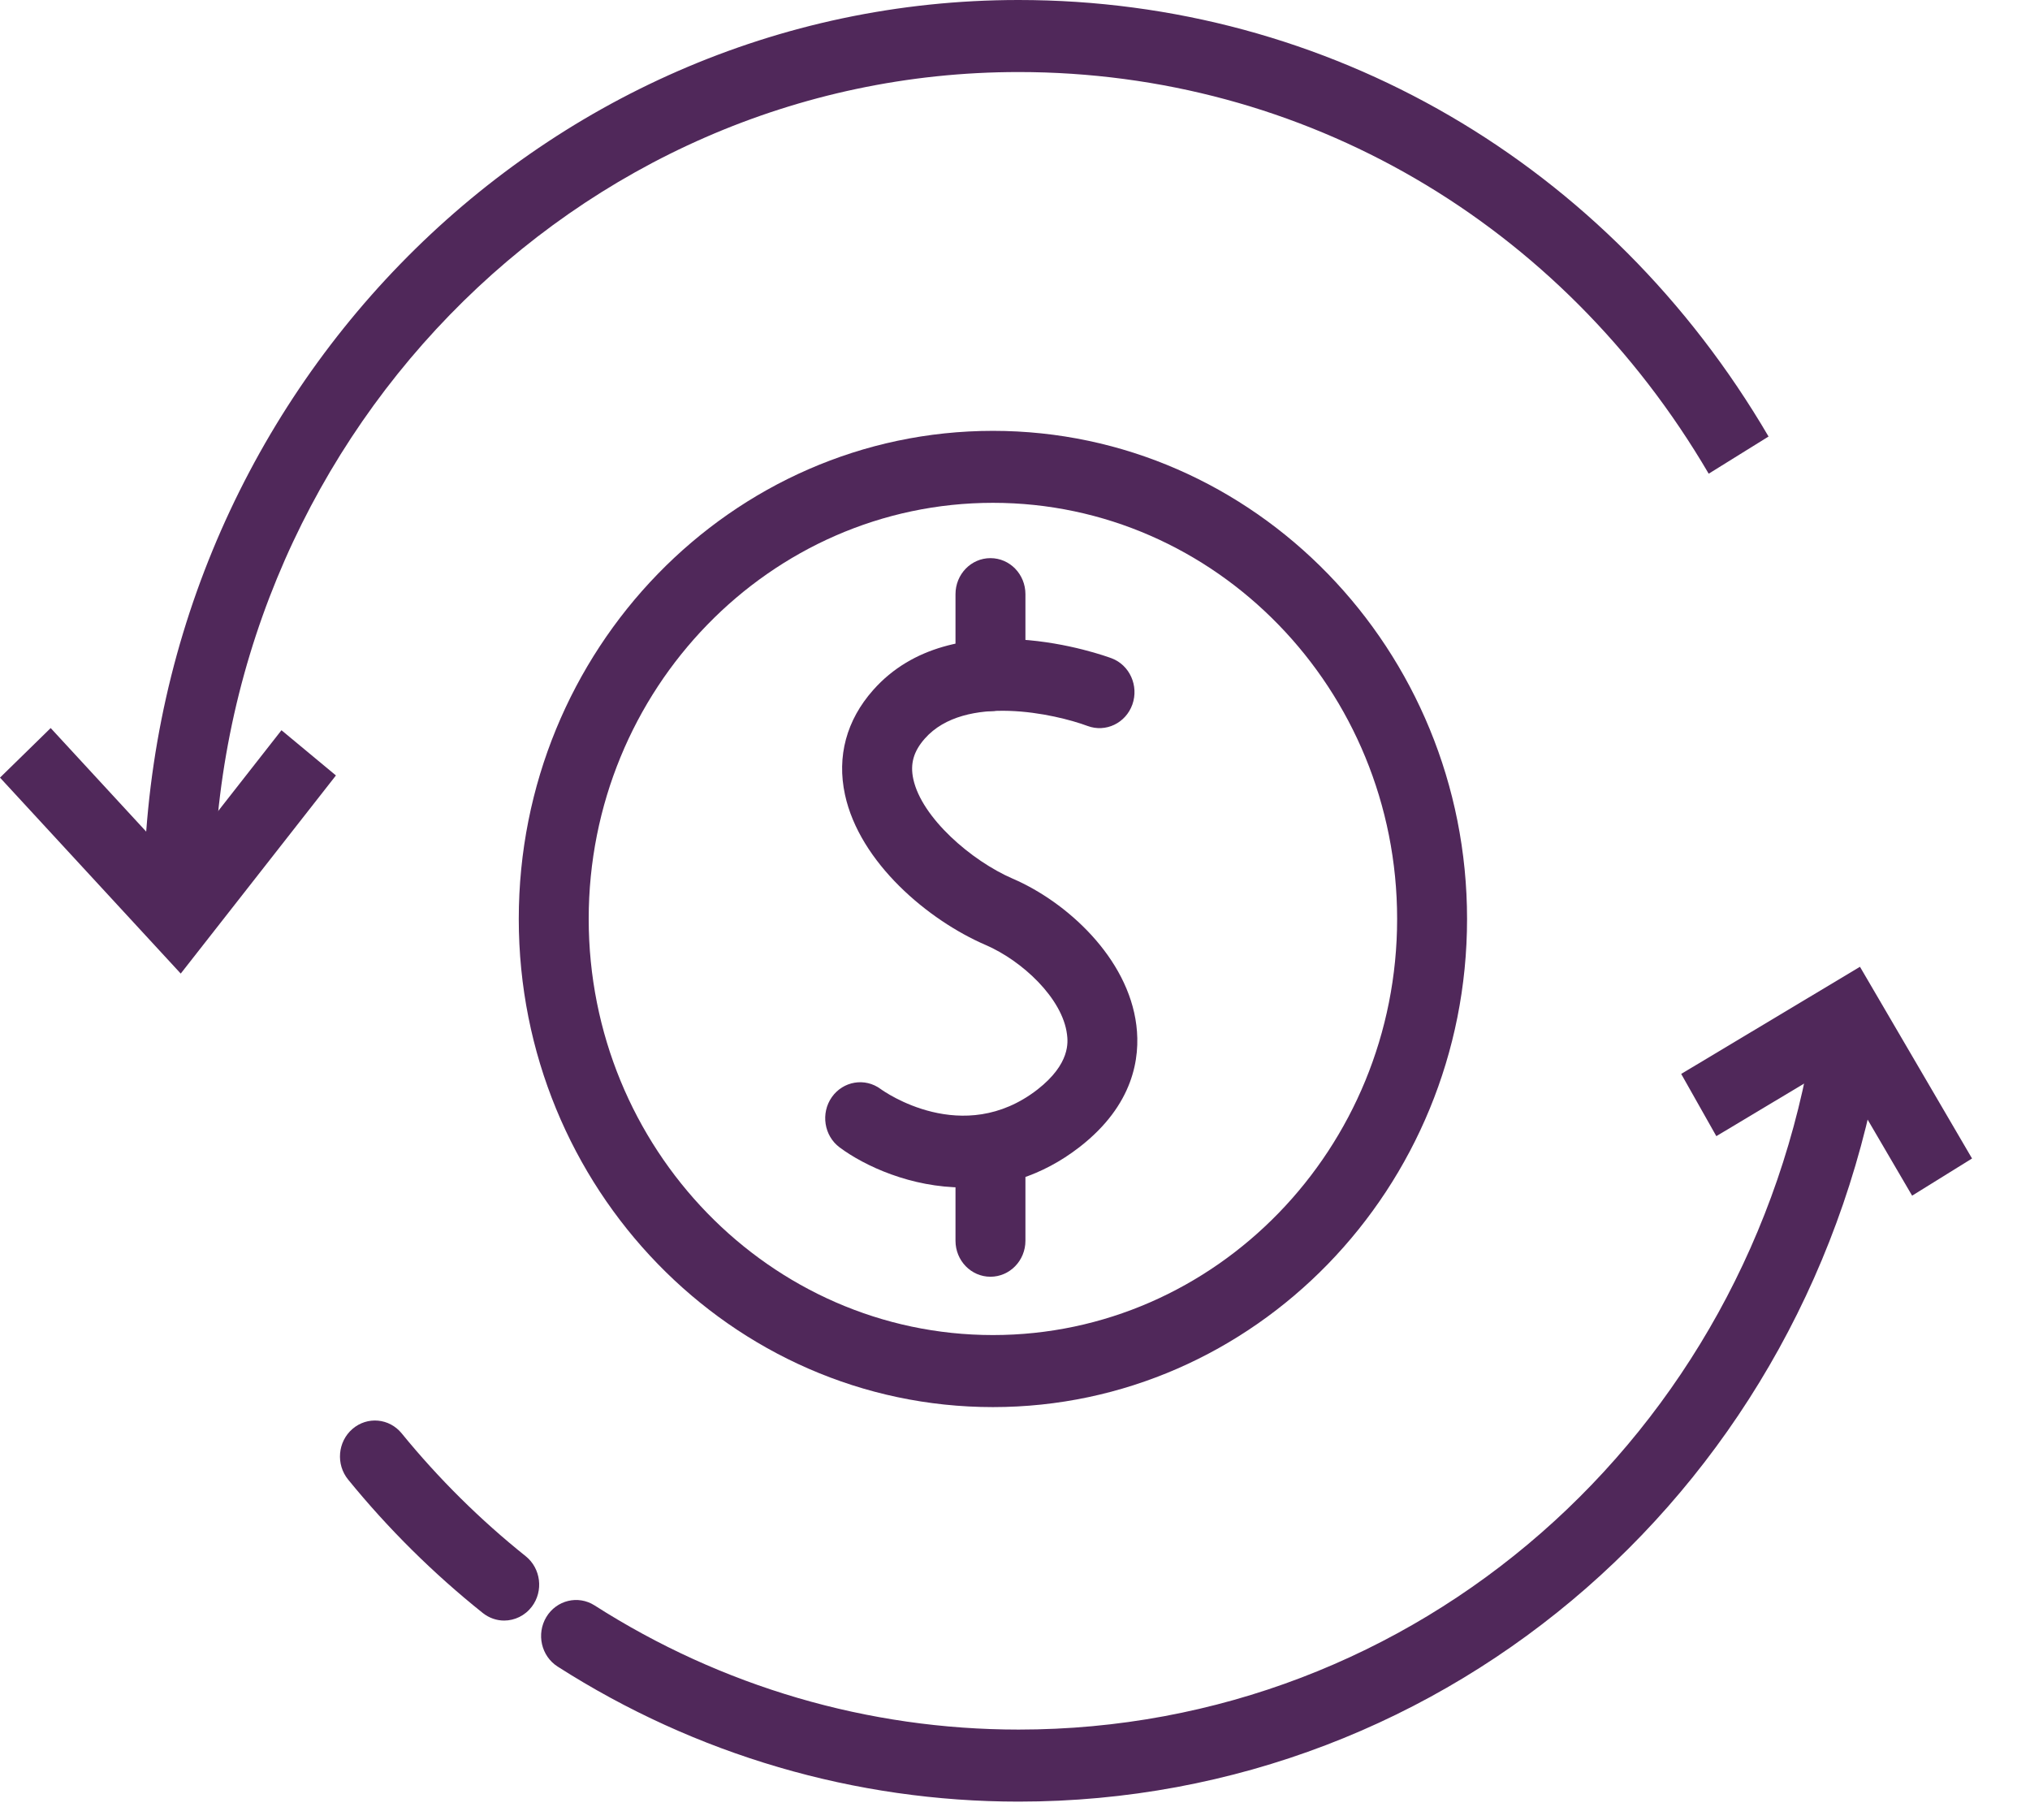
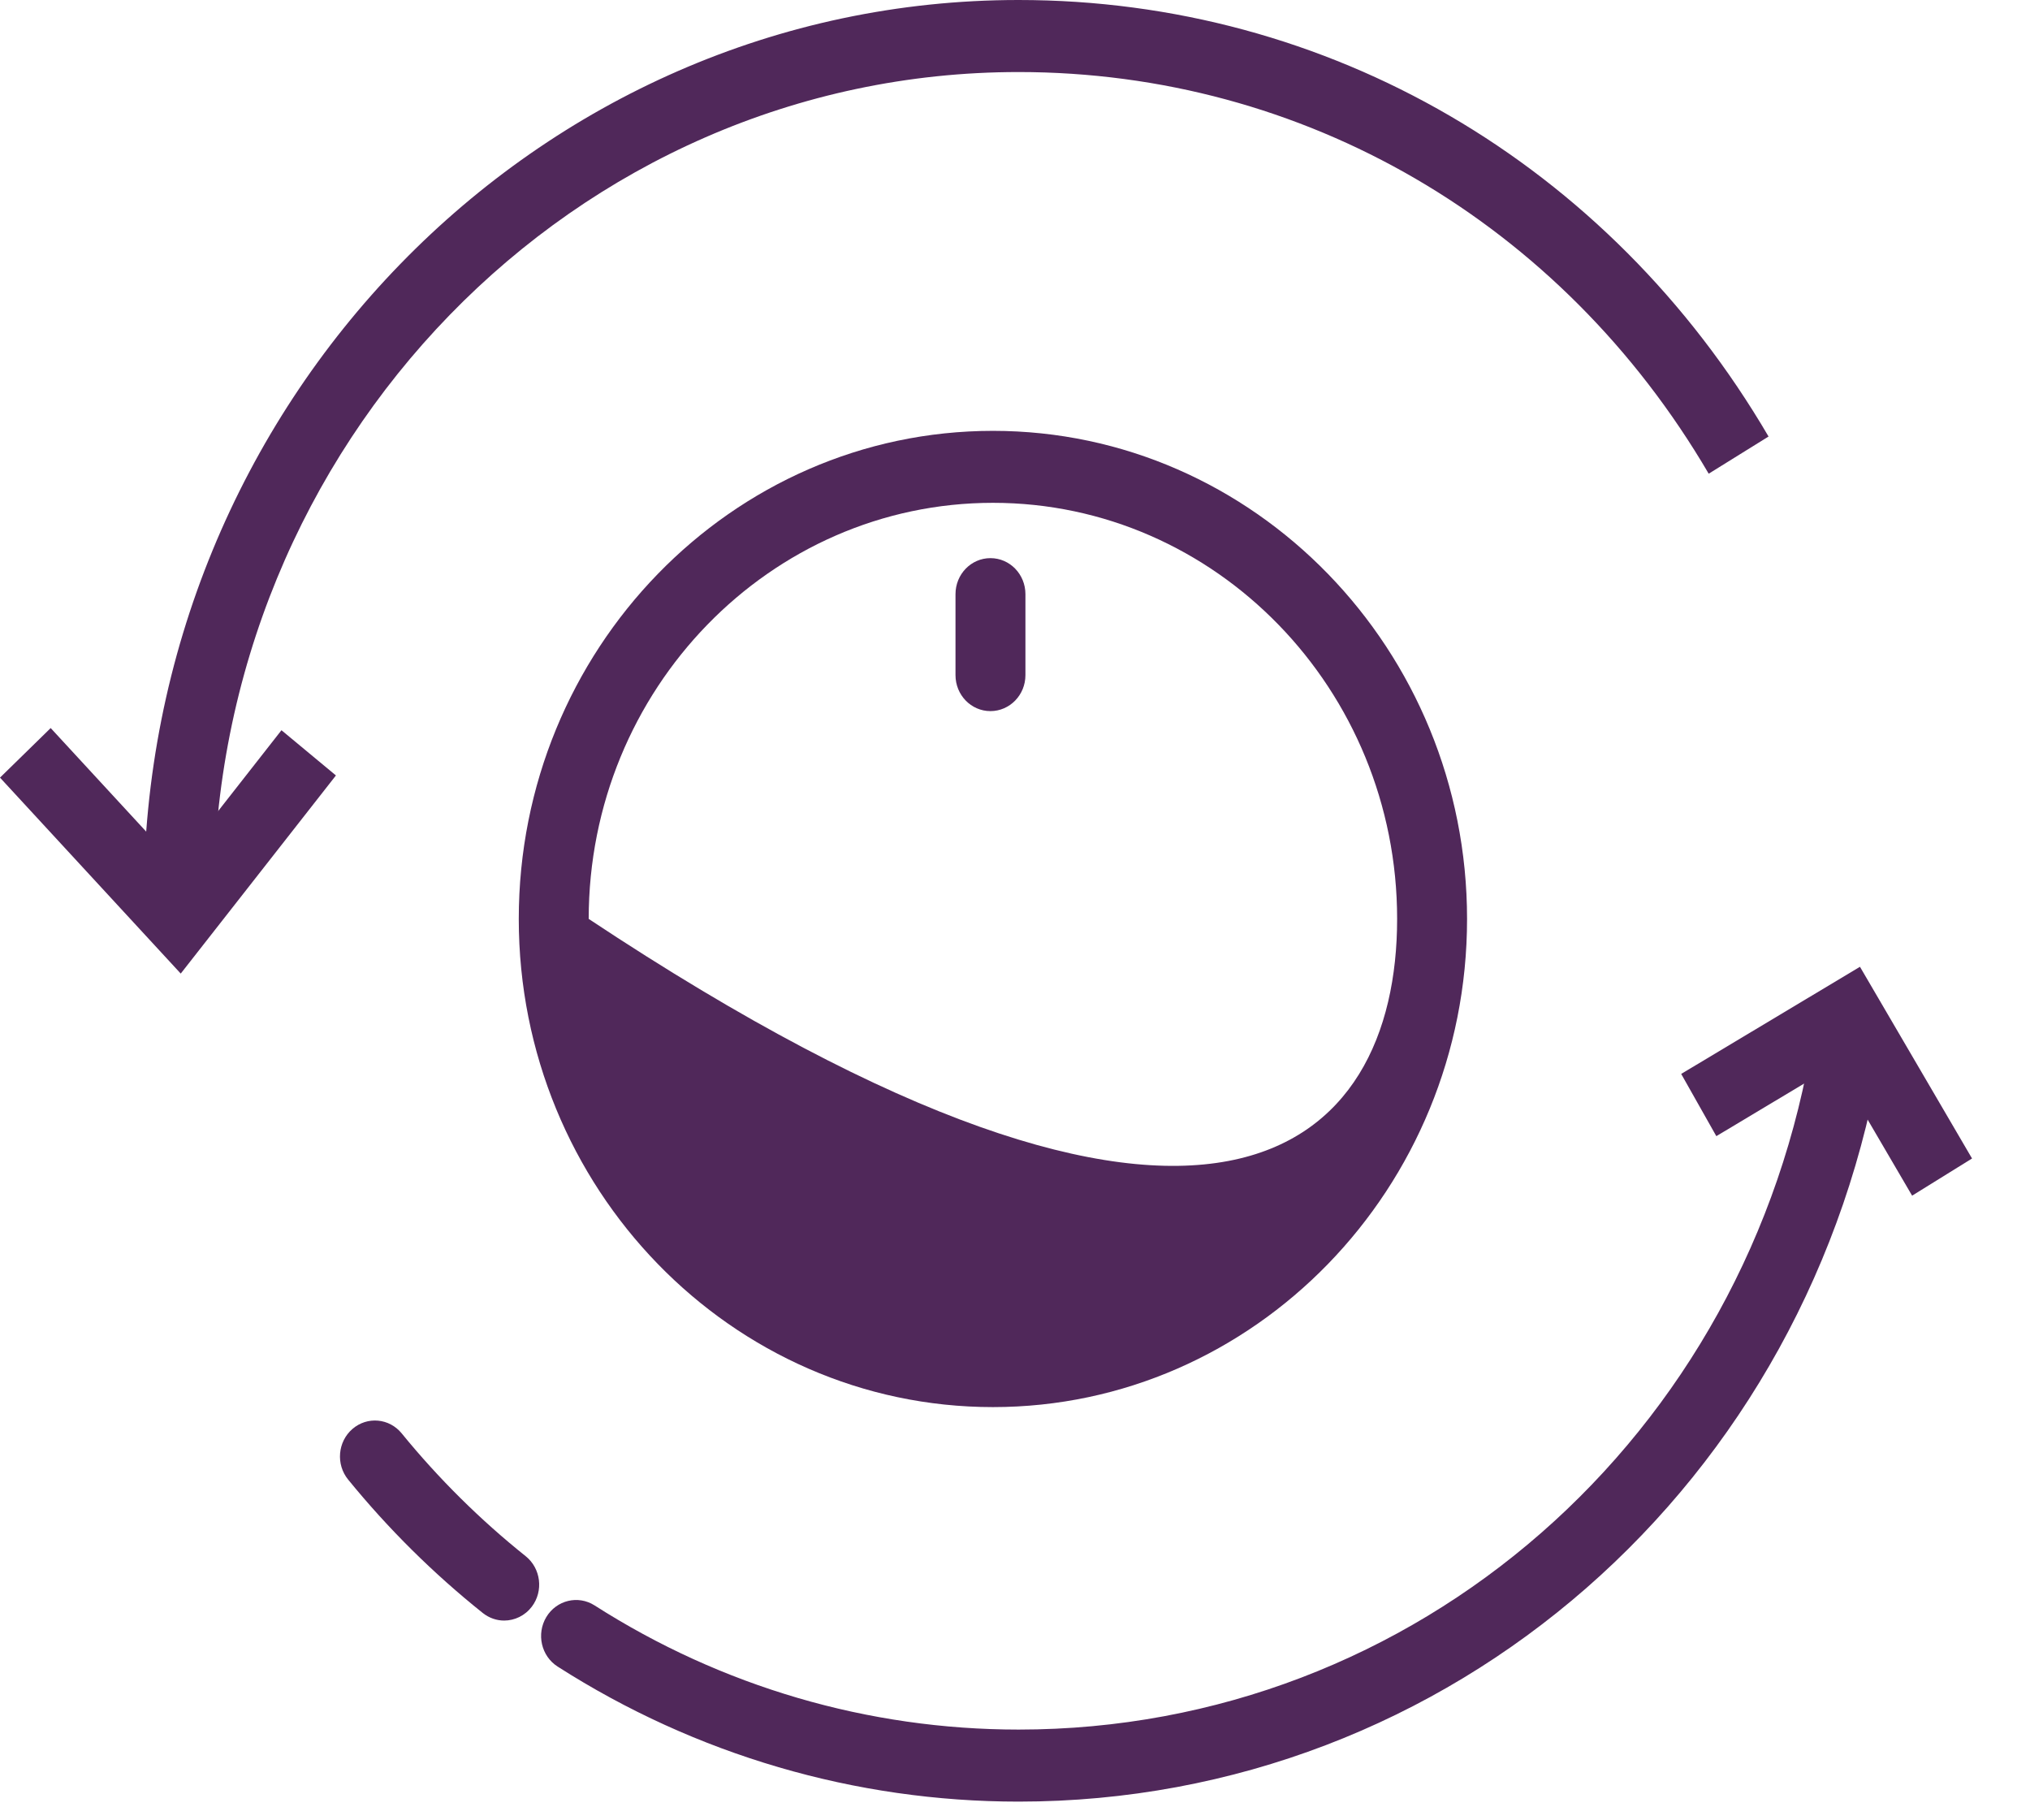
<svg xmlns="http://www.w3.org/2000/svg" fill="none" viewBox="0 0 29 26" height="26" width="29">
  <path fill="#50285A" d="M3.051 12.867H2.052C2.052 5.772 7.659 0 14.551 0C18.974 0 22.98 2.331 25.265 6.235L24.41 6.766C22.306 3.173 18.621 1.029 14.551 1.029C8.21 1.029 3.051 6.339 3.051 12.867Z" />
  <path fill="#50285A" d="M7.202 23.147C7.095 23.147 6.988 23.111 6.897 23.039C6.192 22.476 5.546 21.836 4.974 21.134C4.796 20.917 4.824 20.592 5.035 20.41C5.247 20.227 5.562 20.256 5.739 20.474C6.265 21.119 6.861 21.709 7.509 22.227C7.727 22.401 7.767 22.724 7.598 22.948C7.499 23.078 7.351 23.147 7.202 23.147Z" />
  <path fill="#50285A" d="M14.551 25.733C12.217 25.733 9.939 25.066 7.966 23.804C7.731 23.654 7.66 23.337 7.805 23.096C7.951 22.855 8.258 22.781 8.493 22.93C10.309 24.091 12.403 24.704 14.551 24.704C20.224 24.704 24.998 20.528 25.904 14.775C25.948 14.494 26.206 14.303 26.477 14.35C26.749 14.395 26.934 14.659 26.89 14.939C25.905 21.194 20.716 25.733 14.551 25.733Z" />
  <path fill="#50285A" d="M2.582 13.906L0 11.107L0.724 10.399L2.52 12.346L4.021 10.43L4.799 11.076L2.582 13.906Z" />
  <path fill="#50285A" d="M27.316 17.078L26.222 15.208L24.519 16.228L24.017 15.339L26.571 13.809L28.172 16.547L27.316 17.078Z" />
-   <path fill="#50285A" d="M13.767 16.961C13.012 16.961 12.35 16.653 11.995 16.389C11.772 16.223 11.722 15.901 11.883 15.671C12.045 15.441 12.357 15.389 12.581 15.555C12.626 15.588 13.754 16.39 14.821 15.562C15.294 15.193 15.256 14.879 15.243 14.775C15.18 14.261 14.603 13.723 14.082 13.498C13.261 13.145 12.281 12.322 12.071 11.35C11.953 10.804 12.092 10.287 12.473 9.857C13.61 8.57 15.786 9.368 15.879 9.402C16.138 9.499 16.271 9.795 16.177 10.062C16.082 10.329 15.796 10.466 15.536 10.369C15.082 10.2 13.781 9.904 13.212 10.549C13.051 10.731 13 10.91 13.047 11.127C13.166 11.679 13.877 12.295 14.467 12.55C15.235 12.88 16.115 13.677 16.234 14.646C16.291 15.107 16.196 15.782 15.423 16.383C14.874 16.809 14.297 16.961 13.767 16.961Z" />
  <path fill="#50285A" d="M14.149 10.157C13.873 10.157 13.65 9.927 13.65 9.643V8.487C13.65 8.202 13.873 7.972 14.149 7.972C14.426 7.972 14.649 8.202 14.649 8.487V9.643C14.649 9.927 14.425 10.157 14.149 10.157Z" />
-   <path fill="#50285A" d="M14.149 18.236C13.873 18.236 13.65 18.006 13.65 17.722V16.566C13.65 16.282 13.873 16.052 14.149 16.052C14.426 16.052 14.649 16.282 14.649 16.566V17.722C14.649 18.006 14.425 18.236 14.149 18.236Z" />
-   <path fill="#50285A" d="M14.185 20.098C10.449 20.098 7.411 16.97 7.411 13.126C7.411 9.281 10.449 6.154 14.185 6.154C17.919 6.154 20.958 9.281 20.958 13.126C20.958 16.97 17.919 20.098 14.185 20.098ZM14.185 7.182C11 7.182 8.41 9.848 8.41 13.125C8.41 16.403 11 19.069 14.185 19.069C17.369 19.069 19.959 16.403 19.959 13.125C19.959 9.848 17.369 7.182 14.185 7.182Z" />
+   <path fill="#50285A" d="M14.185 20.098C10.449 20.098 7.411 16.97 7.411 13.126C7.411 9.281 10.449 6.154 14.185 6.154C17.919 6.154 20.958 9.281 20.958 13.126C20.958 16.97 17.919 20.098 14.185 20.098ZM14.185 7.182C11 7.182 8.41 9.848 8.41 13.125C17.369 19.069 19.959 16.403 19.959 13.125C19.959 9.848 17.369 7.182 14.185 7.182Z" />
</svg>